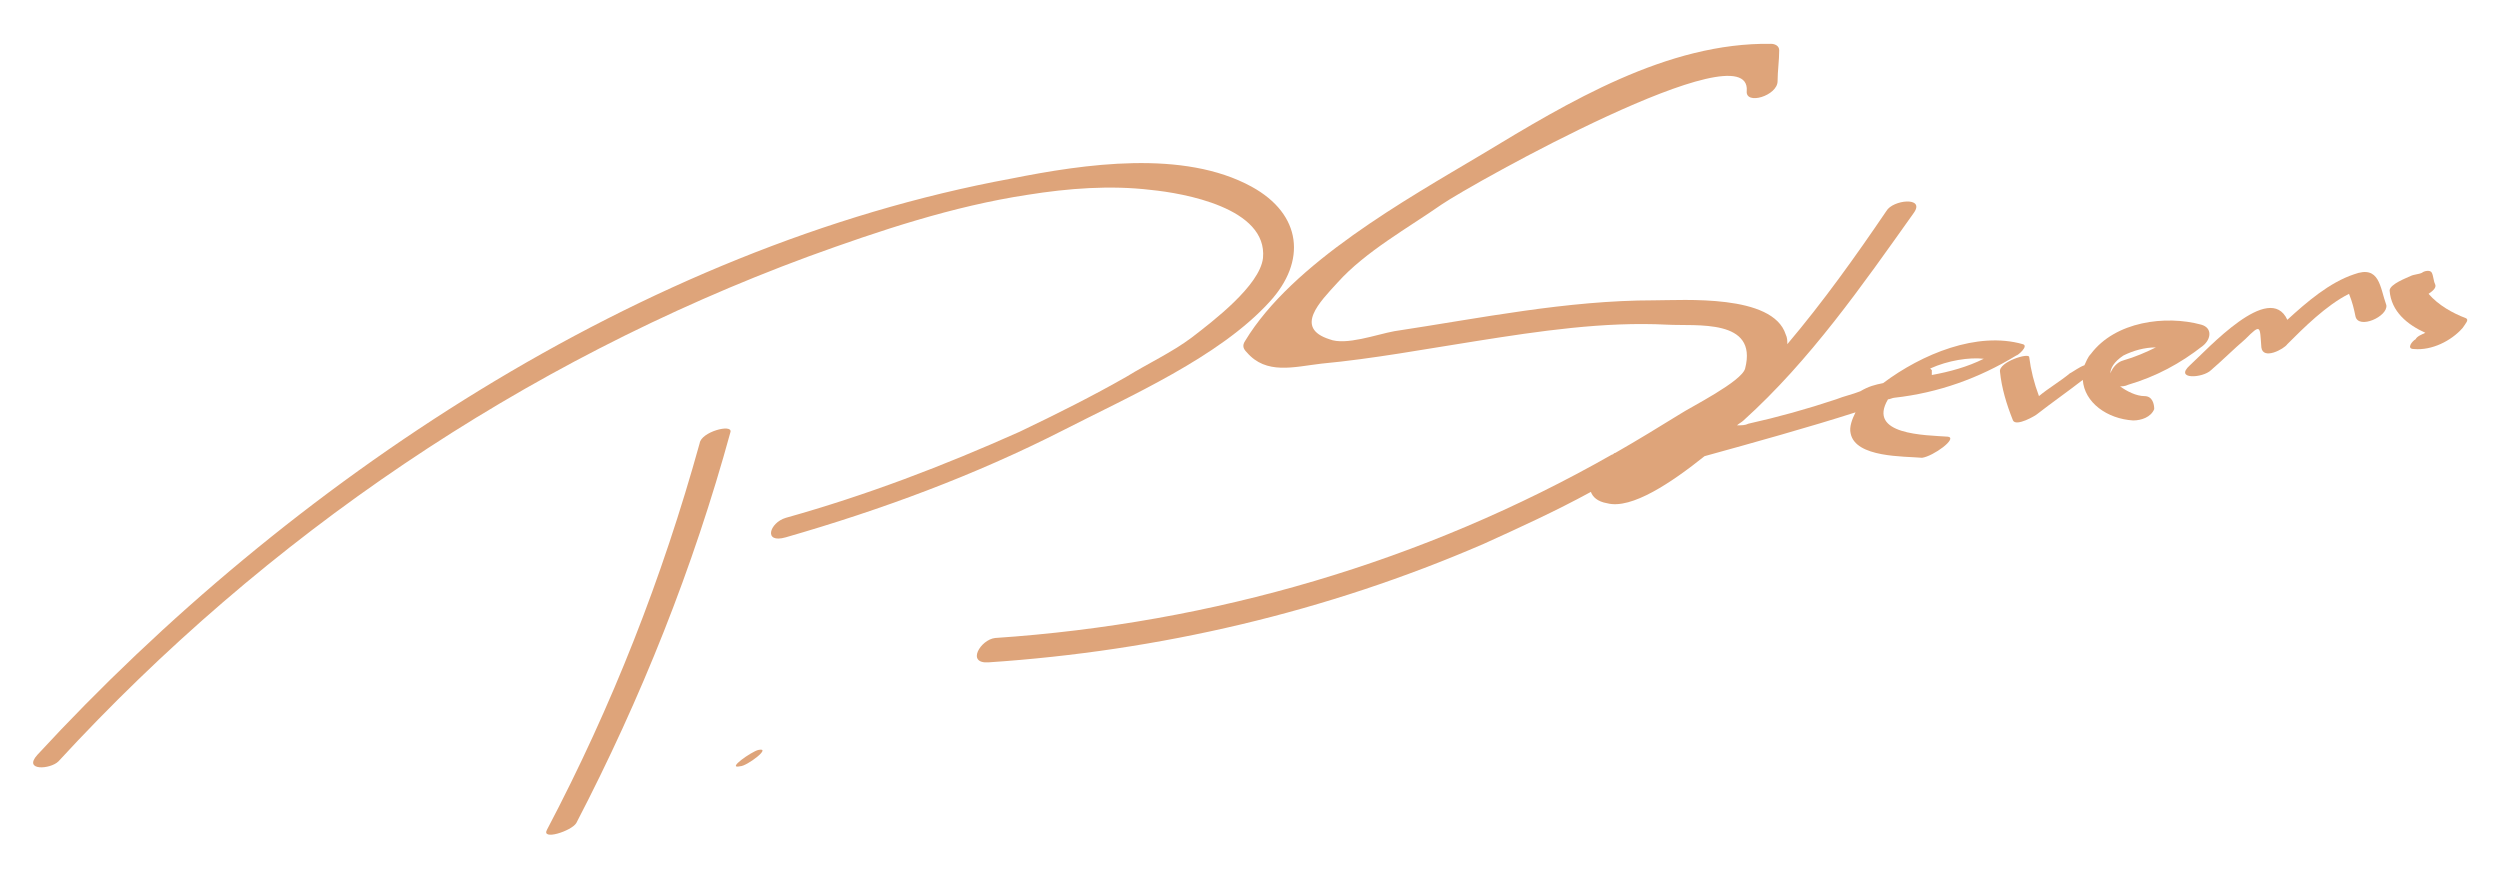
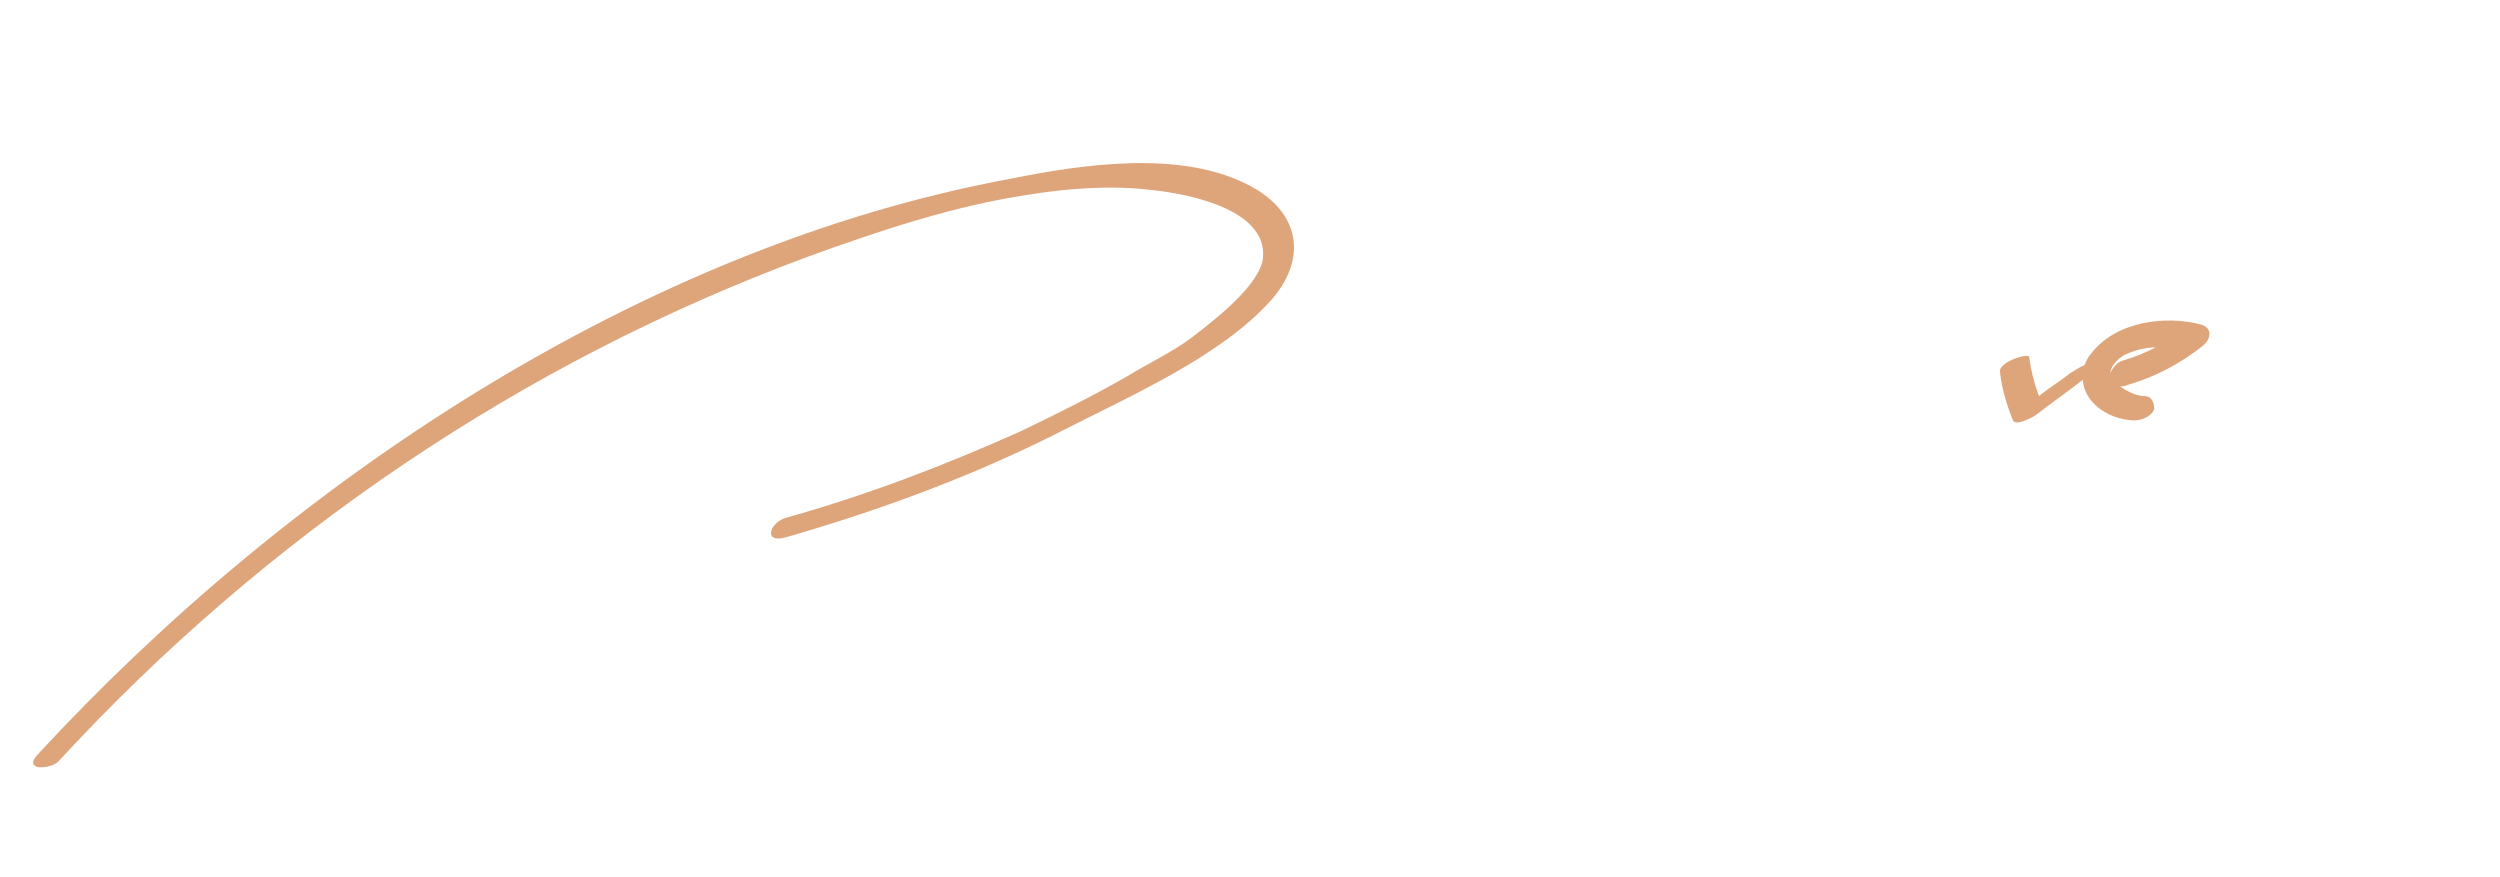
<svg xmlns="http://www.w3.org/2000/svg" version="1.1" id="icons" x="0px" y="0px" viewBox="0 0 154 54" style="enable-background:new 0 0 154 54;" xml:space="preserve">
  <style type="text/css">
	.st0{fill:#DEA47A;}
	.st1{fill:none;stroke:#DEA47A;stroke-width:2;stroke-miterlimit:10;}
	.st2{fill:none;stroke:#DEA47A;stroke-width:1.942;stroke-linecap:round;stroke-linejoin:round;stroke-miterlimit:22.926;}
	.st3{fill:none;stroke:#DEA47A;stroke-width:1.456;stroke-linecap:round;stroke-linejoin:round;stroke-miterlimit:22.926;}
</style>
  <g>
-     <path class="st0" d="M43.1,27.3c-2.3,8.3-5.4,16.2-9.4,23.8c-0.4,0.7,1.5,0.1,1.8-0.4c4-7.7,7.2-15.7,9.5-24.1   C45.1,26.1,43.2,26.6,43.1,27.3z" />
    <path class="st0" d="M78.2,18.6c2.3-2.5,2-5.4-1.1-7.1c-4.2-2.3-10.3-1.4-14.8-0.5c-22.8,4.2-44.5,18.7-60,35.5   c-0.9,1,0.8,0.9,1.3,0.4C16.4,33,32.2,22.3,49.8,15.8c4.4-1.6,8.9-3.1,13.5-3.8c2.5-0.4,5.1-0.6,7.6-0.3c2,0.2,7.2,1.1,6.9,4.2   c-0.2,1.7-3.1,3.9-4.4,4.9c-1.2,0.9-2.7,1.6-4,2.4c-2.1,1.2-4.3,2.3-6.6,3.4c-4.7,2.1-9.4,3.9-14.4,5.3c-1,0.3-1.4,1.6,0,1.2   c5.9-1.7,11.6-3.8,17.1-6.6C69.6,24.4,75.1,22,78.2,18.6z" />
-     <path class="st0" d="M46.7,46.2c-0.4,0.1-2,1.2-1.1,1C46,47.2,47.6,46,46.7,46.2z" />
-     <path class="st0" d="M120,26.9c-1.4-0.1-5-0.1-3.7-2.3c0.1,0,0.3-0.1,0.4-0.1c0,0,0,0,0,0c2.7-0.3,5.2-1.2,7.5-2.6   c0.1,0,0.8-0.6,0.4-0.7c-2.8-0.8-6.2,0.6-8.6,2.4c-0.5,0.1-0.9,0.2-1.4,0.5c-0.5,0.2-1,0.3-1.5,0.5c-1.8,0.6-3.6,1.1-5.4,1.5   c-0.2,0.1-0.4,0.1-0.7,0.1c0.1-0.1,0.3-0.2,0.4-0.3c4.1-3.7,7.3-8.3,10.5-12.8c0.7-1-1.3-0.8-1.7-0.1c-1.9,2.8-3.9,5.6-6.1,8.2   c0-0.2,0-0.4-0.1-0.6c-0.8-2.5-6.3-2.1-8.1-2.1c-5.4,0-10.7,1.1-16,1.9c-1.1,0.2-3,0.9-4,0.5c-2.2-0.7-0.6-2.3,0.5-3.5   c1.7-1.9,4.4-3.4,6.4-4.8c1.9-1.3,19.1-10.9,18.8-7c-0.1,0.9,1.9,0.3,1.9-0.6c0-0.6,0.1-1.3,0.1-1.9c0-0.3-0.3-0.4-0.5-0.4   c-6.4-0.1-12.5,3.6-17.8,6.8c-4.7,2.8-11.7,6.7-14.6,11.5c-0.2,0.3-0.1,0.5,0.1,0.7c1.2,1.4,2.9,0.9,4.6,0.7   c3.2-0.3,6.4-0.9,9.6-1.4c3.8-0.6,7.8-1.2,11.7-1c1.8,0.1,5.6-0.4,4.8,2.7c-0.2,0.8-3.4,2.4-4,2.8c-1.3,0.8-2.6,1.6-4,2.4   c-0.1,0-0.1,0.1-0.2,0.1c-11.6,6.6-24.6,10.4-38,11.3c-0.9,0.1-1.8,1.6-0.4,1.5c10.5-0.7,20.8-3.1,30.5-7.3c2.2-1,4.4-2,6.6-3.2   c0.1,0.3,0.4,0.6,1,0.7c1.5,0.4,4-1.3,6-2.9c2.9-0.8,6.5-1.8,9.3-2.7c-0.2,0.4-0.4,0.9-0.3,1.3c0.3,1.5,3.3,1.4,4.4,1.5   C119.1,28.1,120.6,27,120,26.9z M122.2,22.1c-1,0.5-2.1,0.8-3.2,1c0-0.1,0-0.2,0-0.3c0,0-0.1-0.1-0.1-0.1   C120,22.2,121.3,22,122.2,22.1z" />
    <path class="st0" d="M132.1,24.4c-0.5,0-1.1-0.3-1.5-0.6c0.1,0,0.3,0,0.5-0.1c1.7-0.5,3.2-1.3,4.6-2.4c0.5-0.4,0.6-1.1-0.1-1.3   c-2.2-0.6-5.3-0.2-6.8,1.8c-0.2,0.2-0.3,0.5-0.4,0.7c-0.3,0.1-0.7,0.4-0.9,0.5c-0.6,0.5-1.3,0.9-1.9,1.4c-0.3-0.8-0.5-1.6-0.6-2.4   c0-0.3-1.9,0.3-1.8,0.9c0.1,1,0.4,2,0.8,3c0.2,0.4,1.4-0.3,1.5-0.4c0.9-0.7,1.9-1.4,2.8-2.1c0.1,1.4,1.5,2.4,3.1,2.5   c0.5,0,1.1-0.2,1.3-0.7C132.7,24.9,132.6,24.4,132.1,24.4z M130.8,21.9c0.6-0.3,1.3-0.5,2-0.5c-0.6,0.3-1.3,0.6-2,0.8   c-0.4,0.1-0.7,0.5-0.8,0.8C130,22.7,130.2,22.3,130.8,21.9z" />
-     <path class="st0" d="M145,16.9c-1.5,0.5-2.9,1.7-4.1,2.8c-1.1-2.4-4.9,1.8-6,2.8c-1,0.9,0.8,0.8,1.3,0.3c0.7-0.6,1.4-1.3,2.1-1.9   c1-1,0.9-0.8,1,0.5c0.1,0.8,1.4,0.1,1.6-0.2c1-1,2.4-2.4,3.8-3.1c0.2,0.5,0.3,0.9,0.4,1.4c0.2,0.8,2,0,1.9-0.7   C146.6,17.7,146.6,16.3,145,16.9z" />
-     <path class="st0" d="M151.9,19.6c-0.8-0.3-1.7-0.8-2.3-1.5c0.3-0.2,0.5-0.4,0.4-0.6c-0.1-0.2-0.1-0.5-0.2-0.7   c-0.1-0.2-0.5-0.1-0.6,0c-0.2,0.1-0.5,0.1-0.7,0.2c-0.2,0.1-1.3,0.5-1.3,0.9c0.1,1.3,1.1,2.1,2.2,2.6c-0.2,0.1-0.5,0.2-0.6,0.4   c-0.2,0.1-0.6,0.6-0.1,0.6c1.1,0.1,2.3-0.5,3-1.3C151.9,19.9,152.1,19.7,151.9,19.6z" />
  </g>
</svg>